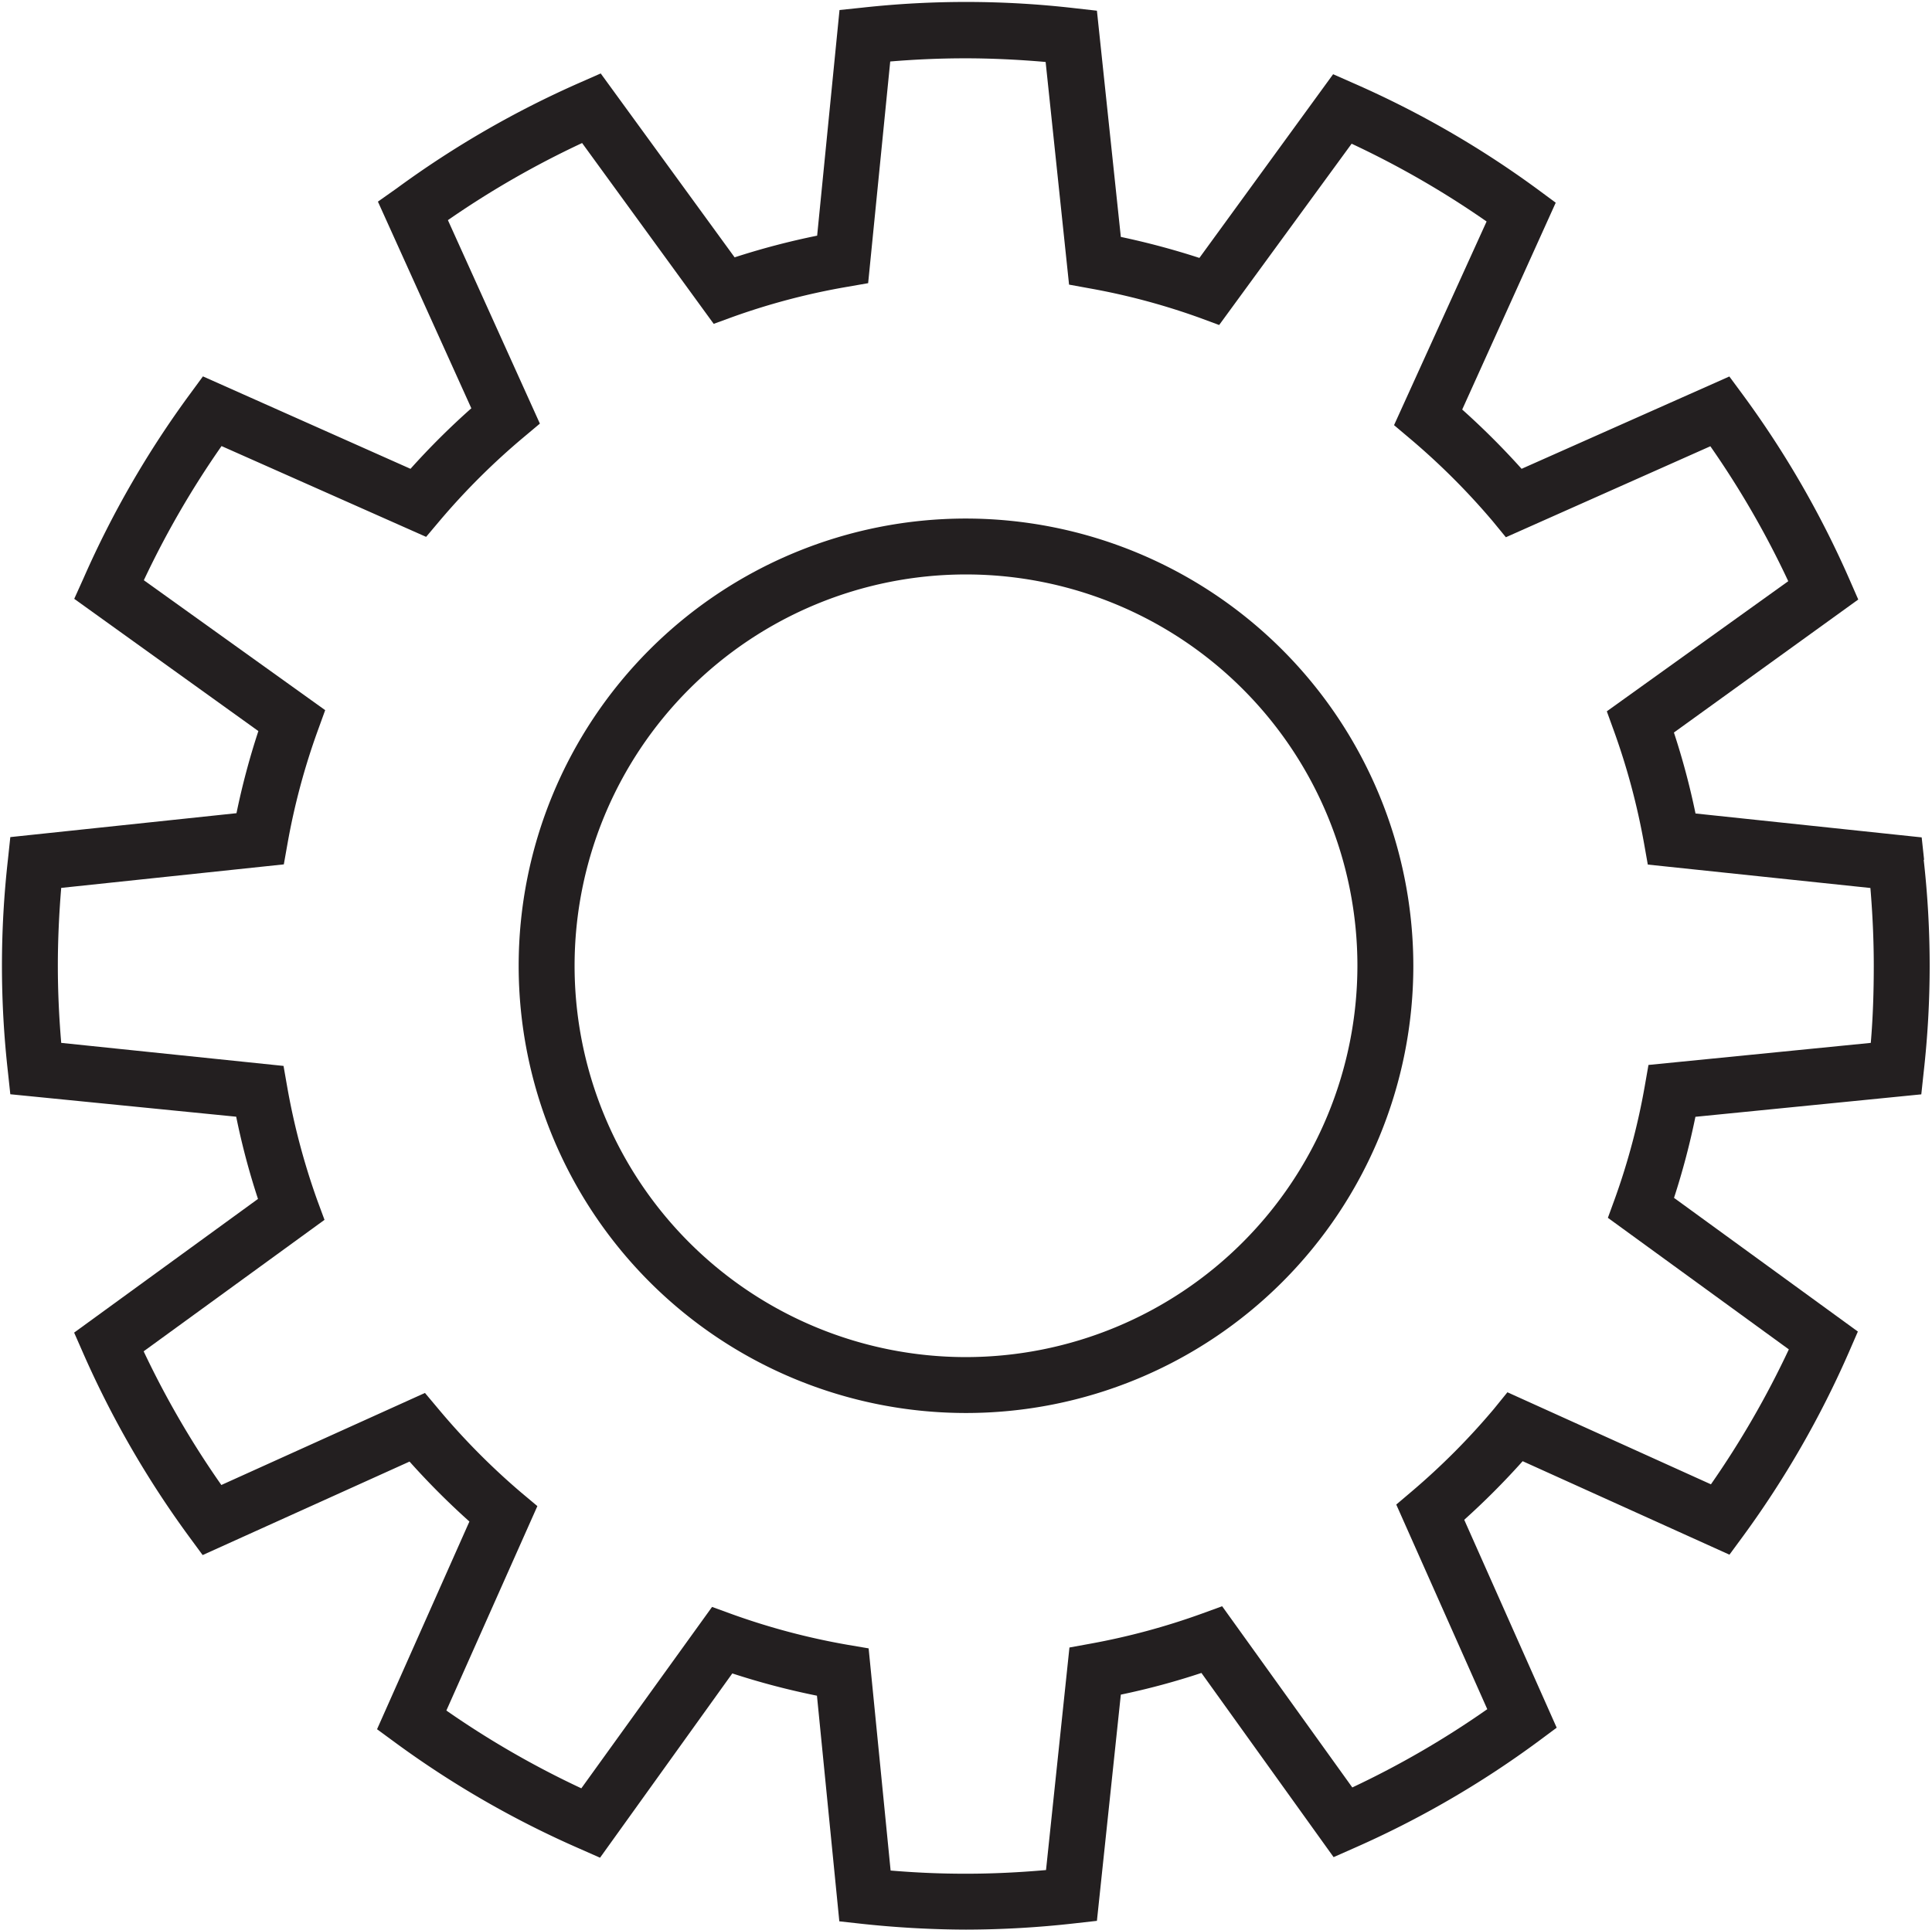
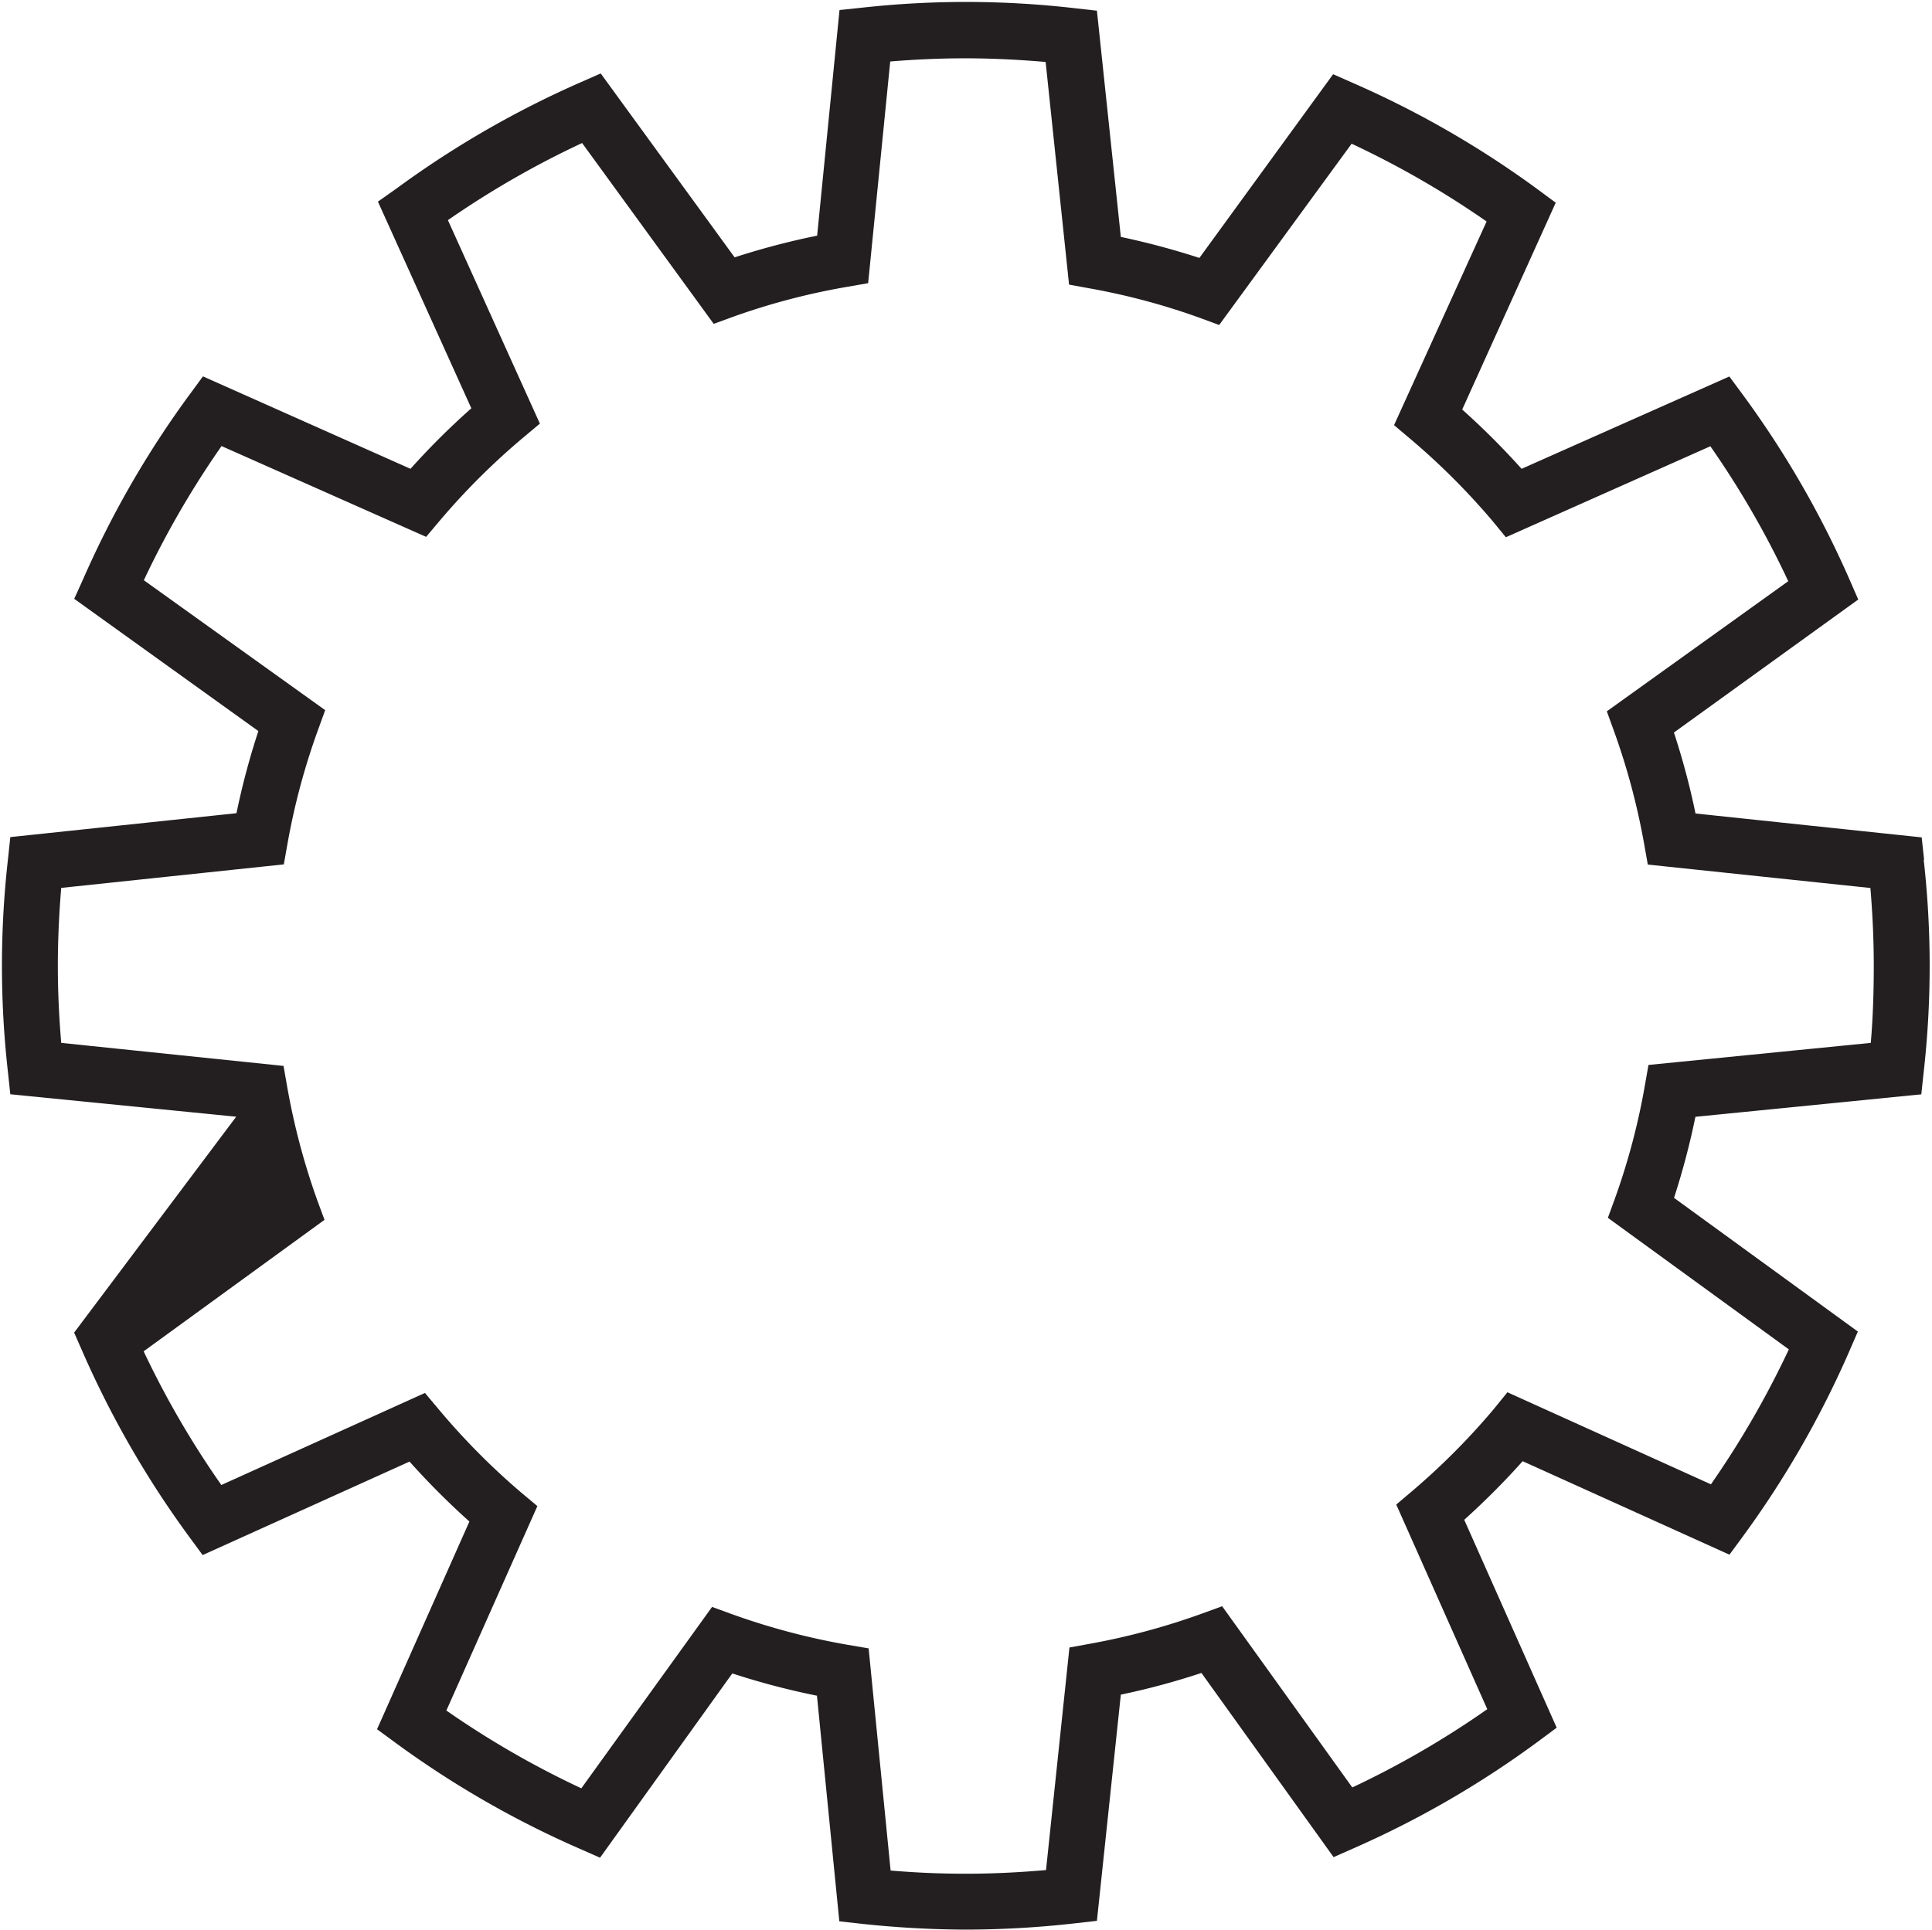
<svg xmlns="http://www.w3.org/2000/svg" height="200.2" preserveAspectRatio="xMidYMid meet" version="1.0" viewBox="-0.2 -0.2 200.4 200.2" width="200.4" zoomAndPan="magnify">
  <g data-name="Layer 2">
    <g data-name="Layer 1" fill="#231f20" id="change1_1">
-       <path d="M199.38,89l-.25-2.32-23.46-2.48a76.74,76.74,0,0,0-2.24-8.4L192.55,62l-.94-2.15a100.19,100.19,0,0,0-11.05-19.12l-1.38-1.87-21.55,9.58a79.43,79.43,0,0,0-6.16-6.15l9.7-21.46-1.88-1.39a100.06,100.06,0,0,0-19.08-11l-2.13-.94L124.21,26.56a79.93,79.93,0,0,0-8.15-2.18L113.58.91,111.27.65a98.3,98.3,0,0,0-22-.06L86.88.84,84.56,24.25A78.09,78.09,0,0,0,76,26.5L62.11,7.42,60,8.35a100.55,100.55,0,0,0-19.06,11L39,20.72l9.69,21.44a77.89,77.89,0,0,0-6.31,6.28L20.85,38.85l-1.38,1.88a100.31,100.31,0,0,0-11,19.05L7.5,61.93,26.6,75.65a76.69,76.69,0,0,0-2.27,8.52L.87,86.65.62,89a98.25,98.25,0,0,0,0,22l.25,2.33,23.43,2.33a75.26,75.26,0,0,0,2.26,8.53L7.49,138.06l.94,2.14a100.8,100.8,0,0,0,11,19.05l1.39,1.89,21.46-9.7a79.23,79.23,0,0,0,6.21,6.22l-9.58,21.55,1.88,1.38a99.9,99.9,0,0,0,19.1,11l2.15.95,13.72-19.12a77.51,77.51,0,0,0,8.78,2.31l2.32,23.41,2.35.26A103.72,103.72,0,0,0,100,200a101.73,101.73,0,0,0,11.27-.65l2.31-.26,2.48-23.47a75.48,75.48,0,0,0,8.36-2.25l13.71,19.11,2.15-.95a99.9,99.9,0,0,0,19.12-11.09l1.87-1.39-9.59-21.57a79,79,0,0,0,6.06-6.08l21.45,9.7,1.39-1.89a100.45,100.45,0,0,0,11-19.12l.93-2.14-19.07-13.87a77.47,77.47,0,0,0,2.22-8.41l23.43-2.33.25-2.33a98.25,98.25,0,0,0,0-22ZM193.85,108l-23.06,2.29-.38,2.17a70.49,70.49,0,0,1-3.1,11.69l-.73,2,18.77,13.65a95.34,95.34,0,0,1-8.08,14l-21.11-9.55L154.74,146a72.24,72.24,0,0,1-8.46,8.5l-1.65,1.4,9.44,21.23a94.4,94.4,0,0,1-14,8.12l-13.5-18.8-2.06.75a71.63,71.63,0,0,1-11.64,3.14l-2.14.39-2.43,23.09c-2.83.25-5.62.38-8.31.38s-5.18-.11-7.81-.33L89.9,170.82l-2.18-.37a71.6,71.6,0,0,1-12-3.18l-2.06-.75L60.1,185.34a94.56,94.56,0,0,1-14-8.07l9.44-21.21-1.67-1.4A72.27,72.27,0,0,1,45.29,146l-1.41-1.68-21.12,9.55A94.47,94.47,0,0,1,14.7,140l18.76-13.64-.74-2a71.82,71.82,0,0,1-3.13-11.8l-.38-2.17L6.15,108c-.23-2.72-.35-5.42-.35-8s.12-5.34.35-8.08l23.09-2.44.38-2.14a70.71,70.71,0,0,1,3.16-11.79l.75-2.07L14.72,60a94.89,94.89,0,0,1,8.06-13.92L44,55.5l1.4-1.66a72.21,72.21,0,0,1,8.72-8.68l1.68-1.41L46.26,22.64a94.79,94.79,0,0,1,13.92-8L73.83,33.4l2-.73a70.54,70.54,0,0,1,11.84-3.11l2.18-.38,2.29-23c2.63-.22,5.25-.33,7.81-.33s5.48.13,8.31.38l2.43,23.1,2.14.39a69.84,69.84,0,0,1,11.43,3.06l2,.74L140,14.71A94.74,94.74,0,0,1,154,22.78L144.4,43.91l1.67,1.41a72.76,72.76,0,0,1,8.56,8.55L156,55.54l21.21-9.44a94.31,94.31,0,0,1,8.08,14l-18.82,13.5.75,2.07a71.33,71.33,0,0,1,3.12,11.68l.38,2.15,23.09,2.43c.23,2.74.35,5.45.35,8.08S194.08,105.32,193.85,108Z" />
-       <path d="M100,53.6A46.4,46.4,0,1,0,146.4,100,46.45,46.45,0,0,0,100,53.6Zm0,87A40.6,40.6,0,1,1,140.6,100,40.64,40.64,0,0,1,100,140.6Z" />
+       <path d="M199.38,89l-.25-2.32-23.46-2.48a76.74,76.74,0,0,0-2.24-8.4L192.55,62l-.94-2.15a100.19,100.19,0,0,0-11.05-19.12l-1.38-1.87-21.55,9.58a79.43,79.43,0,0,0-6.16-6.15l9.7-21.46-1.88-1.39a100.06,100.06,0,0,0-19.08-11l-2.13-.94L124.21,26.56a79.93,79.93,0,0,0-8.15-2.18L113.58.91,111.27.65a98.3,98.3,0,0,0-22-.06L86.88.84,84.56,24.25A78.09,78.09,0,0,0,76,26.5L62.11,7.42,60,8.35a100.55,100.55,0,0,0-19.06,11L39,20.72l9.69,21.44a77.89,77.89,0,0,0-6.31,6.28L20.85,38.85l-1.38,1.88a100.31,100.31,0,0,0-11,19.05L7.5,61.93,26.6,75.65a76.69,76.69,0,0,0-2.27,8.52L.87,86.65.62,89a98.25,98.25,0,0,0,0,22l.25,2.33,23.43,2.33L7.49,138.06l.94,2.14a100.8,100.8,0,0,0,11,19.05l1.39,1.89,21.46-9.7a79.23,79.23,0,0,0,6.21,6.22l-9.58,21.55,1.88,1.38a99.9,99.9,0,0,0,19.1,11l2.15.95,13.72-19.12a77.51,77.51,0,0,0,8.78,2.31l2.32,23.41,2.35.26A103.72,103.72,0,0,0,100,200a101.73,101.73,0,0,0,11.27-.65l2.31-.26,2.48-23.47a75.48,75.48,0,0,0,8.36-2.25l13.71,19.11,2.15-.95a99.9,99.9,0,0,0,19.12-11.09l1.87-1.39-9.59-21.57a79,79,0,0,0,6.06-6.08l21.45,9.7,1.39-1.89a100.45,100.45,0,0,0,11-19.12l.93-2.14-19.07-13.87a77.47,77.47,0,0,0,2.22-8.41l23.43-2.33.25-2.33a98.25,98.25,0,0,0,0-22ZM193.85,108l-23.06,2.29-.38,2.17a70.49,70.49,0,0,1-3.1,11.69l-.73,2,18.77,13.65a95.34,95.34,0,0,1-8.08,14l-21.11-9.55L154.74,146a72.24,72.24,0,0,1-8.46,8.5l-1.65,1.4,9.44,21.23a94.4,94.4,0,0,1-14,8.12l-13.5-18.8-2.06.75a71.63,71.63,0,0,1-11.64,3.14l-2.14.39-2.43,23.09c-2.83.25-5.62.38-8.31.38s-5.18-.11-7.81-.33L89.9,170.82l-2.18-.37a71.6,71.6,0,0,1-12-3.18l-2.06-.75L60.1,185.34a94.56,94.56,0,0,1-14-8.07l9.44-21.21-1.67-1.4A72.27,72.27,0,0,1,45.29,146l-1.41-1.68-21.12,9.55A94.47,94.47,0,0,1,14.7,140l18.76-13.64-.74-2a71.82,71.82,0,0,1-3.13-11.8l-.38-2.17L6.15,108c-.23-2.72-.35-5.42-.35-8s.12-5.34.35-8.08l23.09-2.44.38-2.14a70.71,70.71,0,0,1,3.16-11.79l.75-2.07L14.72,60a94.89,94.89,0,0,1,8.06-13.92L44,55.5l1.4-1.66a72.21,72.21,0,0,1,8.72-8.68l1.68-1.41L46.26,22.64a94.79,94.79,0,0,1,13.92-8L73.83,33.4l2-.73a70.54,70.54,0,0,1,11.84-3.11l2.18-.38,2.29-23c2.63-.22,5.25-.33,7.81-.33s5.48.13,8.31.38l2.43,23.1,2.14.39a69.84,69.84,0,0,1,11.43,3.06l2,.74L140,14.71A94.74,94.74,0,0,1,154,22.78L144.4,43.91l1.67,1.41a72.76,72.76,0,0,1,8.56,8.55L156,55.54l21.21-9.44a94.31,94.31,0,0,1,8.08,14l-18.82,13.5.75,2.07a71.33,71.33,0,0,1,3.12,11.68l.38,2.15,23.09,2.43c.23,2.74.35,5.45.35,8.08S194.08,105.32,193.85,108Z" />
    </g>
  </g>
</svg>